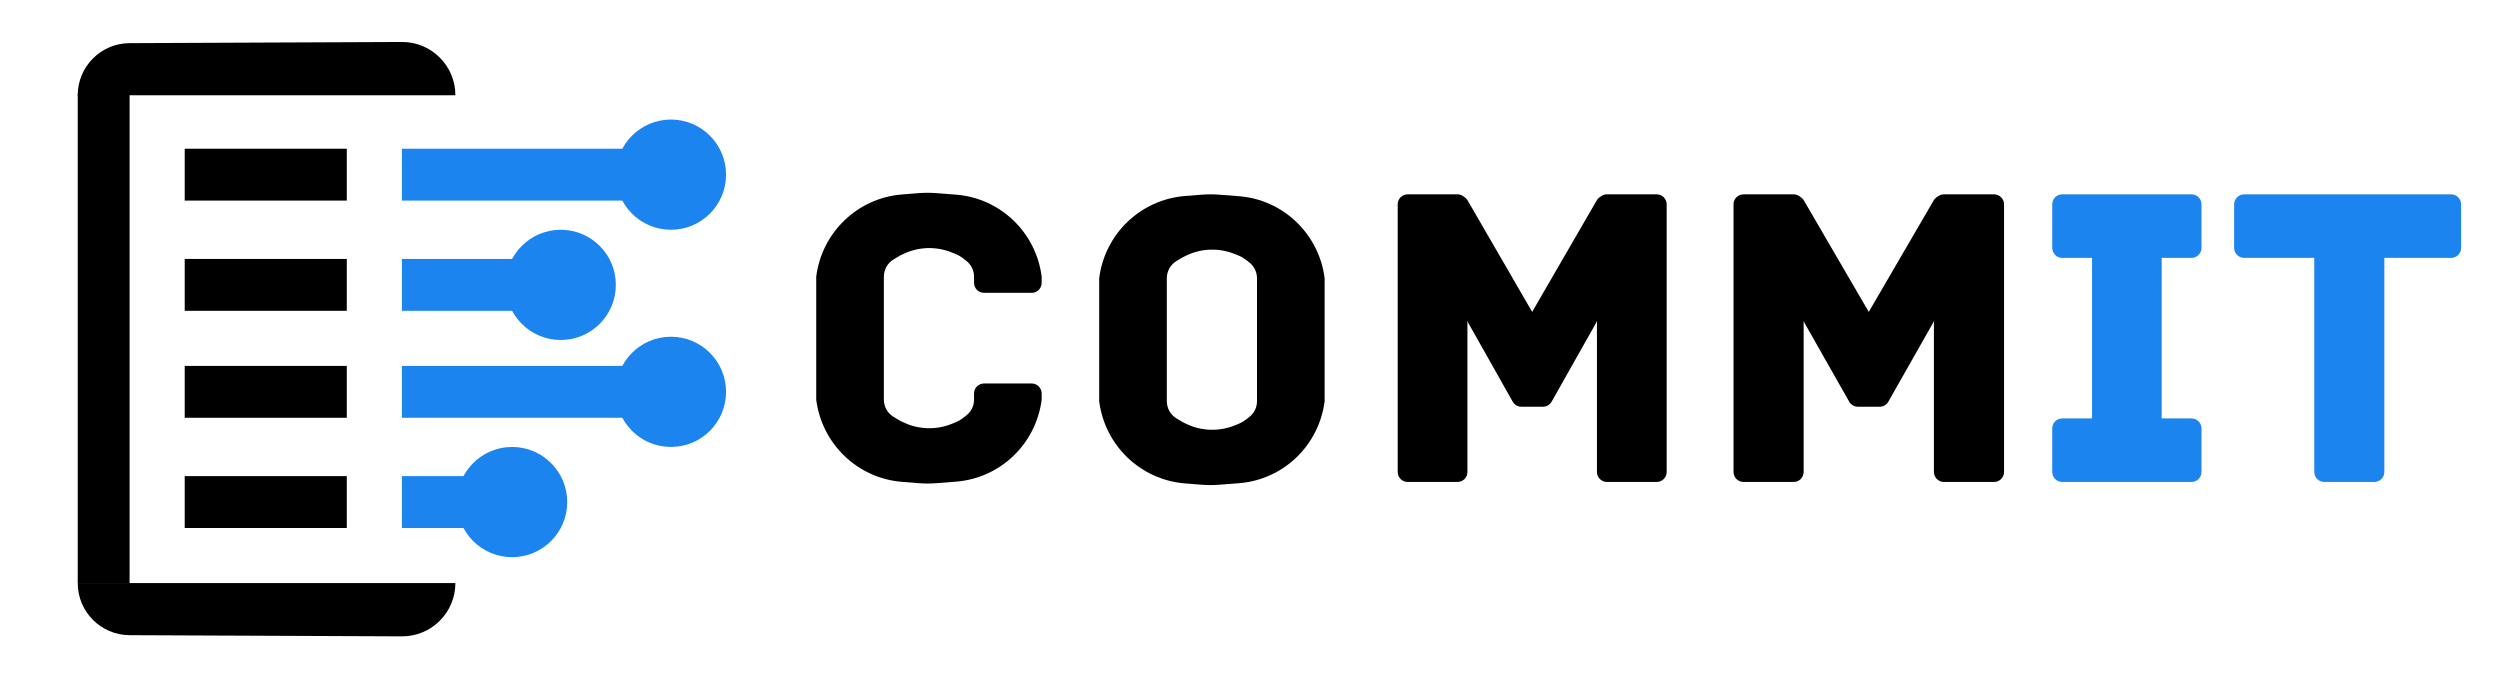
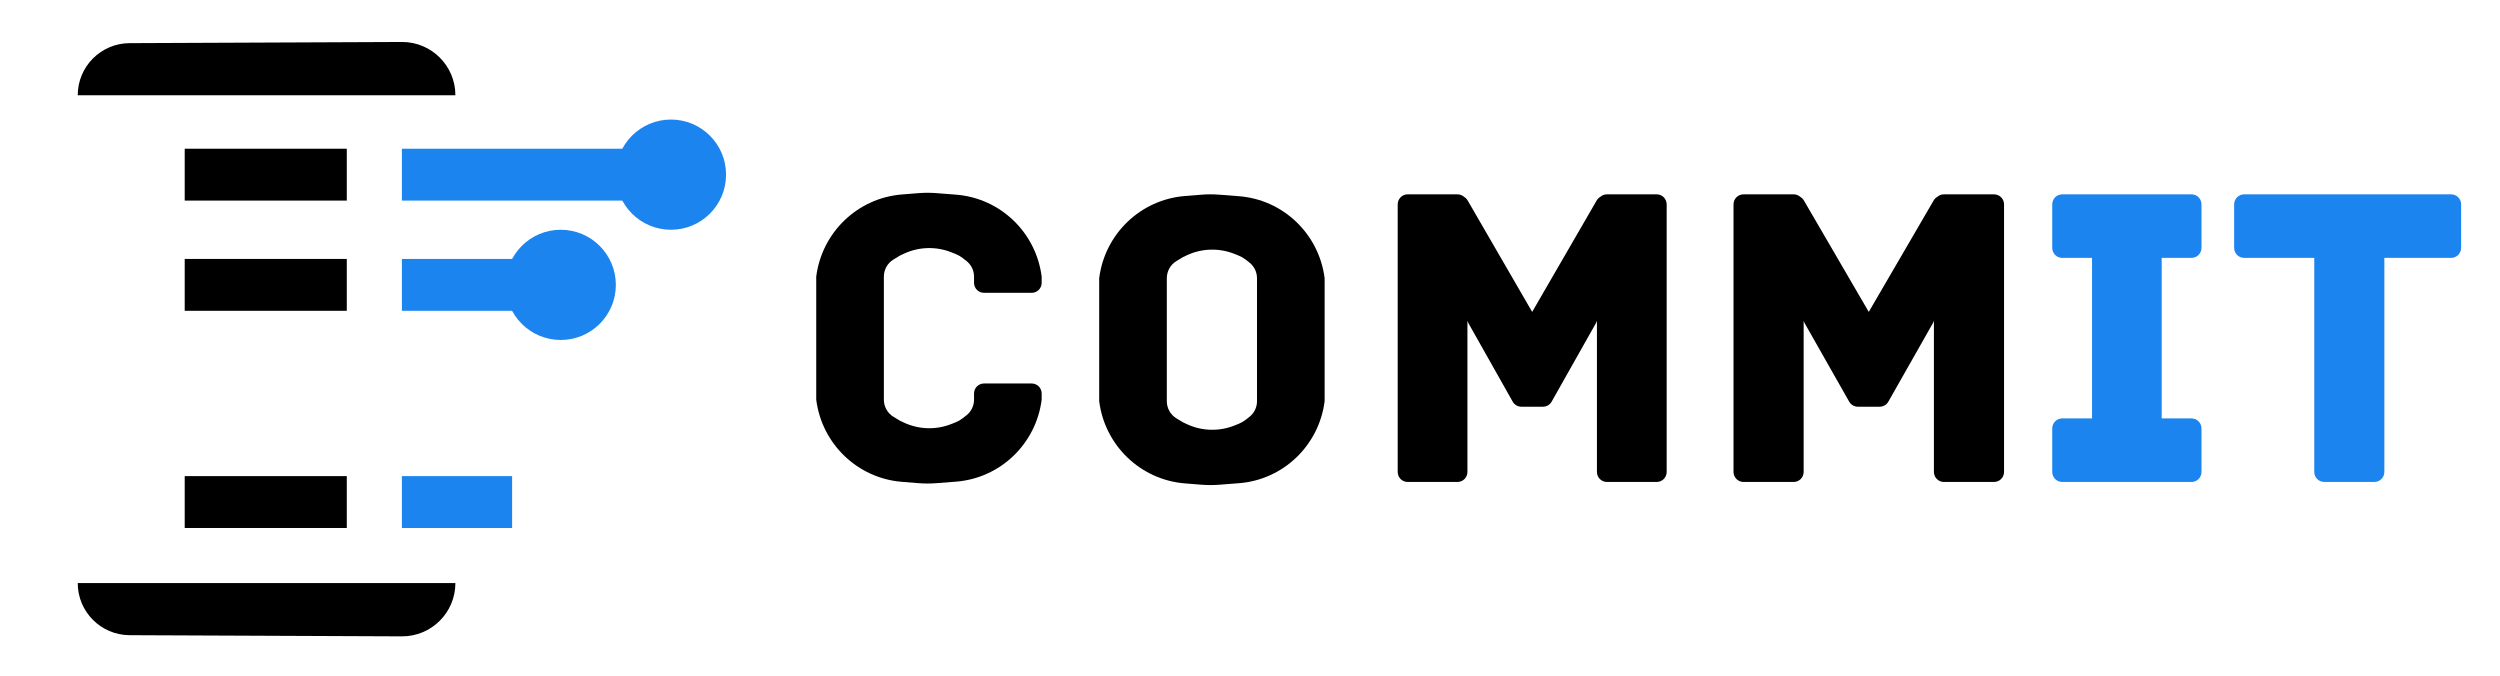
<svg xmlns="http://www.w3.org/2000/svg" width="1608" height="435" viewBox="0 0 1608 435" fill="none">
  <path d="M50 375.048L292.903 375.048C292.903 394.024 277.476 409.384 258.5 409.303L83.36 408.551C64.913 408.472 50 393.495 50 375.048Z" fill="black" />
  <path d="M50 61.255H292.903C292.903 42.279 277.476 26.919 258.5 27L83.36 27.752C64.913 27.831 50 42.808 50 61.255Z" fill="black" />
-   <path d="M50 60.213H83.36V375.169H50.21L50 375.048V60.213Z" fill="black" />
  <path d="M118.805 95.658H223.055V129.018H118.805V95.658Z" fill="black" />
  <path d="M118.805 166.548H223.055V199.908H118.805V166.548Z" fill="black" />
  <path d="M118.805 306.243H223.055V339.603H118.805V306.243Z" fill="black" />
-   <path d="M118.805 235.353H223.055V268.713H118.805V235.353Z" fill="black" />
  <path d="M258.5 306.243H329.39V339.603H258.5V306.243Z" fill="#1C84EE" />
-   <path d="M258.5 235.353H435.725V268.713H258.5V235.353Z" fill="#1C84EE" />
  <path d="M258.5 166.548H366.92V199.908H258.5V166.548Z" fill="#1C84EE" />
  <path d="M258.5 95.658H435.725V129.018H258.5V95.658Z" fill="#1C84EE" />
  <path d="M467 112.338C467 131.913 451.131 147.783 431.555 147.783C411.979 147.783 396.11 131.913 396.11 112.338C396.11 92.762 411.979 76.893 431.555 76.893C451.131 76.893 467 92.762 467 112.338Z" fill="#1C84EE" />
  <path d="M396.11 183.228C396.11 202.803 380.241 218.673 360.665 218.673C341.089 218.673 325.22 202.803 325.22 183.228C325.22 163.652 341.089 147.783 360.665 147.783C380.241 147.783 396.11 163.652 396.11 183.228Z" fill="#1C84EE" />
-   <path d="M467 252.033C467 271.608 451.131 287.478 431.555 287.478C411.979 287.478 396.11 271.608 396.11 252.033C396.11 232.457 411.979 216.588 431.555 216.588C451.131 216.588 467 232.457 467 252.033Z" fill="#1C84EE" />
-   <path d="M364.835 322.923C364.835 342.498 348.966 358.368 329.39 358.368C309.814 358.368 293.945 342.498 293.945 322.923C293.945 303.347 309.814 287.478 329.39 287.478C348.966 287.478 364.835 303.347 364.835 322.923Z" fill="#1C84EE" />
  <path d="M1121.44 125C1117.89 125 1115 127.889 1115 131.453V303.547C1115 307.111 1117.89 310 1121.44 310H1153.67C1157.23 310 1160.11 307.111 1160.11 303.547V206.404C1160.25 206.875 1160.44 207.33 1160.69 207.76L1189.39 258.334C1190.53 260.352 1192.67 261.599 1194.99 261.599H1208.99C1211.31 261.599 1213.45 260.352 1214.59 258.334L1243.29 207.76C1243.55 207.311 1243.75 206.833 1243.89 206.338V303.547C1243.89 307.111 1246.77 310 1250.33 310H1282.56C1286.11 310 1289 307.111 1289 303.547V131.453C1289 127.889 1286.11 125 1282.56 125H1250.33C1248.71 125 1247.23 125.602 1246.09 126.594C1245.16 127.12 1244.32 127.922 1243.67 129.035L1201.99 200.614L1160.31 129.035C1159.67 127.944 1158.85 127.151 1157.94 126.625C1156.8 125.614 1155.31 125 1153.67 125H1121.44Z" fill="black" />
  <path d="M905.407 125C901.869 125 899 127.889 899 131.453V303.547C899 307.111 901.869 310 905.407 310H937.444C940.983 310 943.852 307.111 943.852 303.547V206.404C943.991 206.875 944.183 207.33 944.425 207.76L972.96 258.334C974.099 260.352 976.226 261.599 978.531 261.599H992.45C994.755 261.599 996.882 260.352 998.021 258.334L1026.56 207.76C1026.81 207.311 1027.01 206.833 1027.15 206.338V303.547C1027.15 307.111 1030.02 310 1033.56 310H1065.59C1069.13 310 1072 307.111 1072 303.547V131.453C1072 127.889 1069.13 125 1065.59 125H1033.56C1031.94 125 1030.47 125.602 1029.34 126.594C1028.41 127.12 1027.58 127.922 1026.93 129.035L985.491 200.614L944.048 129.035C943.416 127.944 942.602 127.151 941.696 126.625C940.565 125.614 939.076 125 937.444 125H905.407Z" fill="black" />
  <path d="M1320 131.453C1320 127.889 1322.87 125 1326.4 125H1409.6C1413.13 125 1416 127.889 1416 131.453V159.419C1416 162.983 1413.13 165.872 1409.6 165.872H1390.4V269.128H1409.6C1413.13 269.128 1416 272.017 1416 275.581V303.547C1416 307.111 1413.13 310 1409.6 310H1326.4C1322.87 310 1320 307.111 1320 303.547V275.581C1320 272.017 1322.87 269.128 1326.4 269.128H1345.6V165.872H1326.4C1322.87 165.872 1320 162.983 1320 159.419V131.453Z" fill="#1C84EE" />
  <path d="M1443.44 125C1439.88 125 1437 127.889 1437 131.453V159.419C1437 162.983 1439.88 165.872 1443.44 165.872H1488.53V303.547C1488.53 307.111 1491.41 310 1494.97 310H1527.18C1530.73 310 1533.62 307.111 1533.62 303.547V165.872H1576.56C1580.12 165.872 1583 162.983 1583 159.419V131.453C1583 127.889 1580.12 125 1576.56 125H1443.44Z" fill="#1C84EE" />
  <path fill-rule="evenodd" clip-rule="evenodd" d="M762.134 126.078C733.632 128.352 710.621 150.41 707 178.927V258.073C710.621 286.59 733.632 308.648 762.134 310.922L772.739 311.768C776.55 312.072 780.379 312.077 784.19 311.782L796.857 310.803C825.348 308.599 848.381 286.574 852 258.073V178.927C848.381 150.426 825.348 128.401 796.857 126.197L784.19 125.218C780.379 124.923 776.55 124.928 772.739 125.232L762.134 126.078ZM808.5 258.073V178.927C808.5 174.985 806.69 171.263 803.595 168.843L801.267 167.022C799.882 165.939 798.352 165.057 796.722 164.401L794.101 163.347C784.128 159.336 772.945 159.669 763.226 164.268L760.857 165.389L756.717 167.887C752.86 170.214 750.5 174.405 750.5 178.927V258.073C750.5 262.595 752.86 266.786 756.717 269.113L760.857 271.611L763.226 272.732C772.945 277.331 784.128 277.664 794.101 273.653L796.722 272.599C798.352 271.943 799.882 271.061 801.267 269.978L803.595 268.157C806.69 265.737 808.5 262.015 808.5 258.073Z" fill="black" />
  <path d="M580.134 125.078C551.632 127.352 528.621 149.41 525 177.927V257.073C528.621 285.59 551.632 307.648 580.134 309.922L590.739 310.768C594.55 311.072 598.379 311.077 602.19 310.782L614.857 309.803C643.348 307.599 666.381 285.574 670 257.073V253.091C670 249.539 667.136 246.659 663.603 246.659H632.897C629.364 246.659 626.5 249.539 626.5 253.091V257.073C626.5 261.015 624.69 264.737 621.595 267.157L619.267 268.978C617.882 270.061 616.352 270.943 614.722 271.599L612.101 272.653C602.128 276.664 590.945 276.331 581.226 271.732L578.857 270.611L574.717 268.113C570.86 265.786 568.5 261.595 568.5 257.073V177.927C568.5 173.405 570.86 169.214 574.717 166.887L578.857 164.389L581.226 163.268C590.945 158.669 602.128 158.336 612.101 162.347L614.722 163.401C616.352 164.057 617.882 164.939 619.267 166.022L621.595 167.843C624.69 170.263 626.5 173.985 626.5 177.927V181.909C626.5 185.461 629.364 188.341 632.897 188.341H663.603C667.136 188.341 670 185.461 670 181.909V177.927C666.381 149.426 643.348 127.401 614.857 125.197L602.19 124.218C598.379 123.923 594.55 123.928 590.739 124.232L580.134 125.078Z" fill="black" />
</svg>